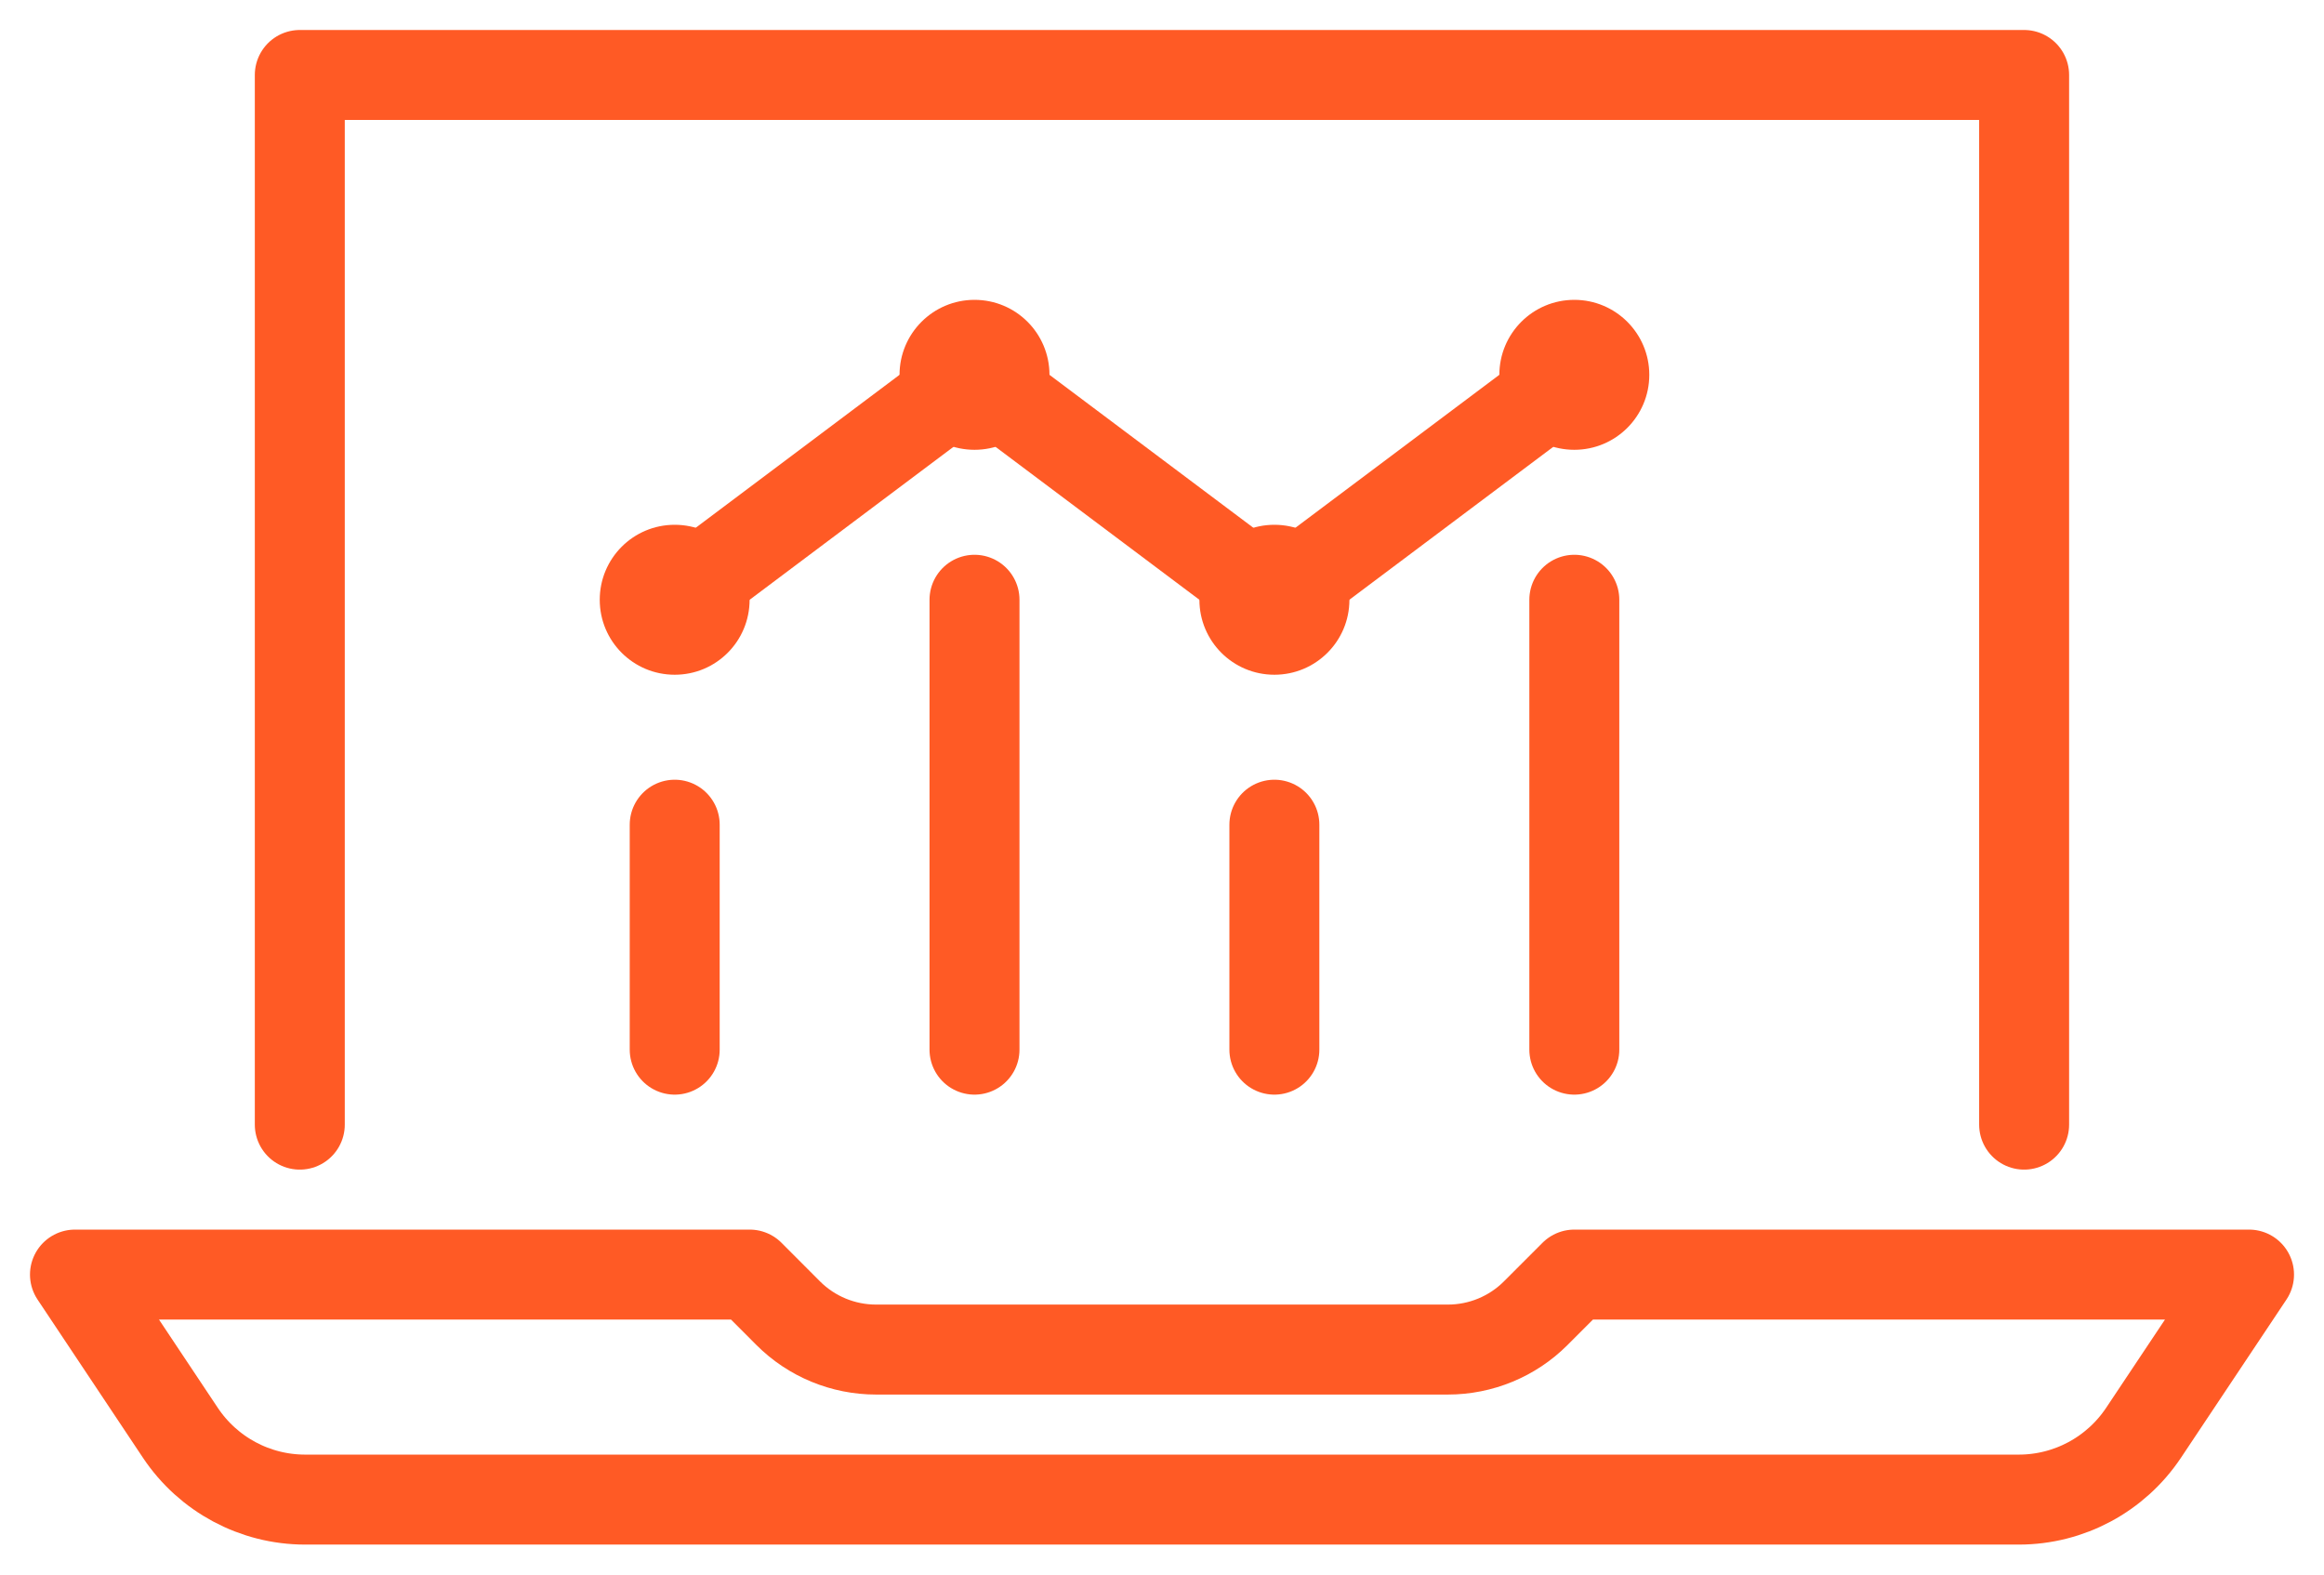
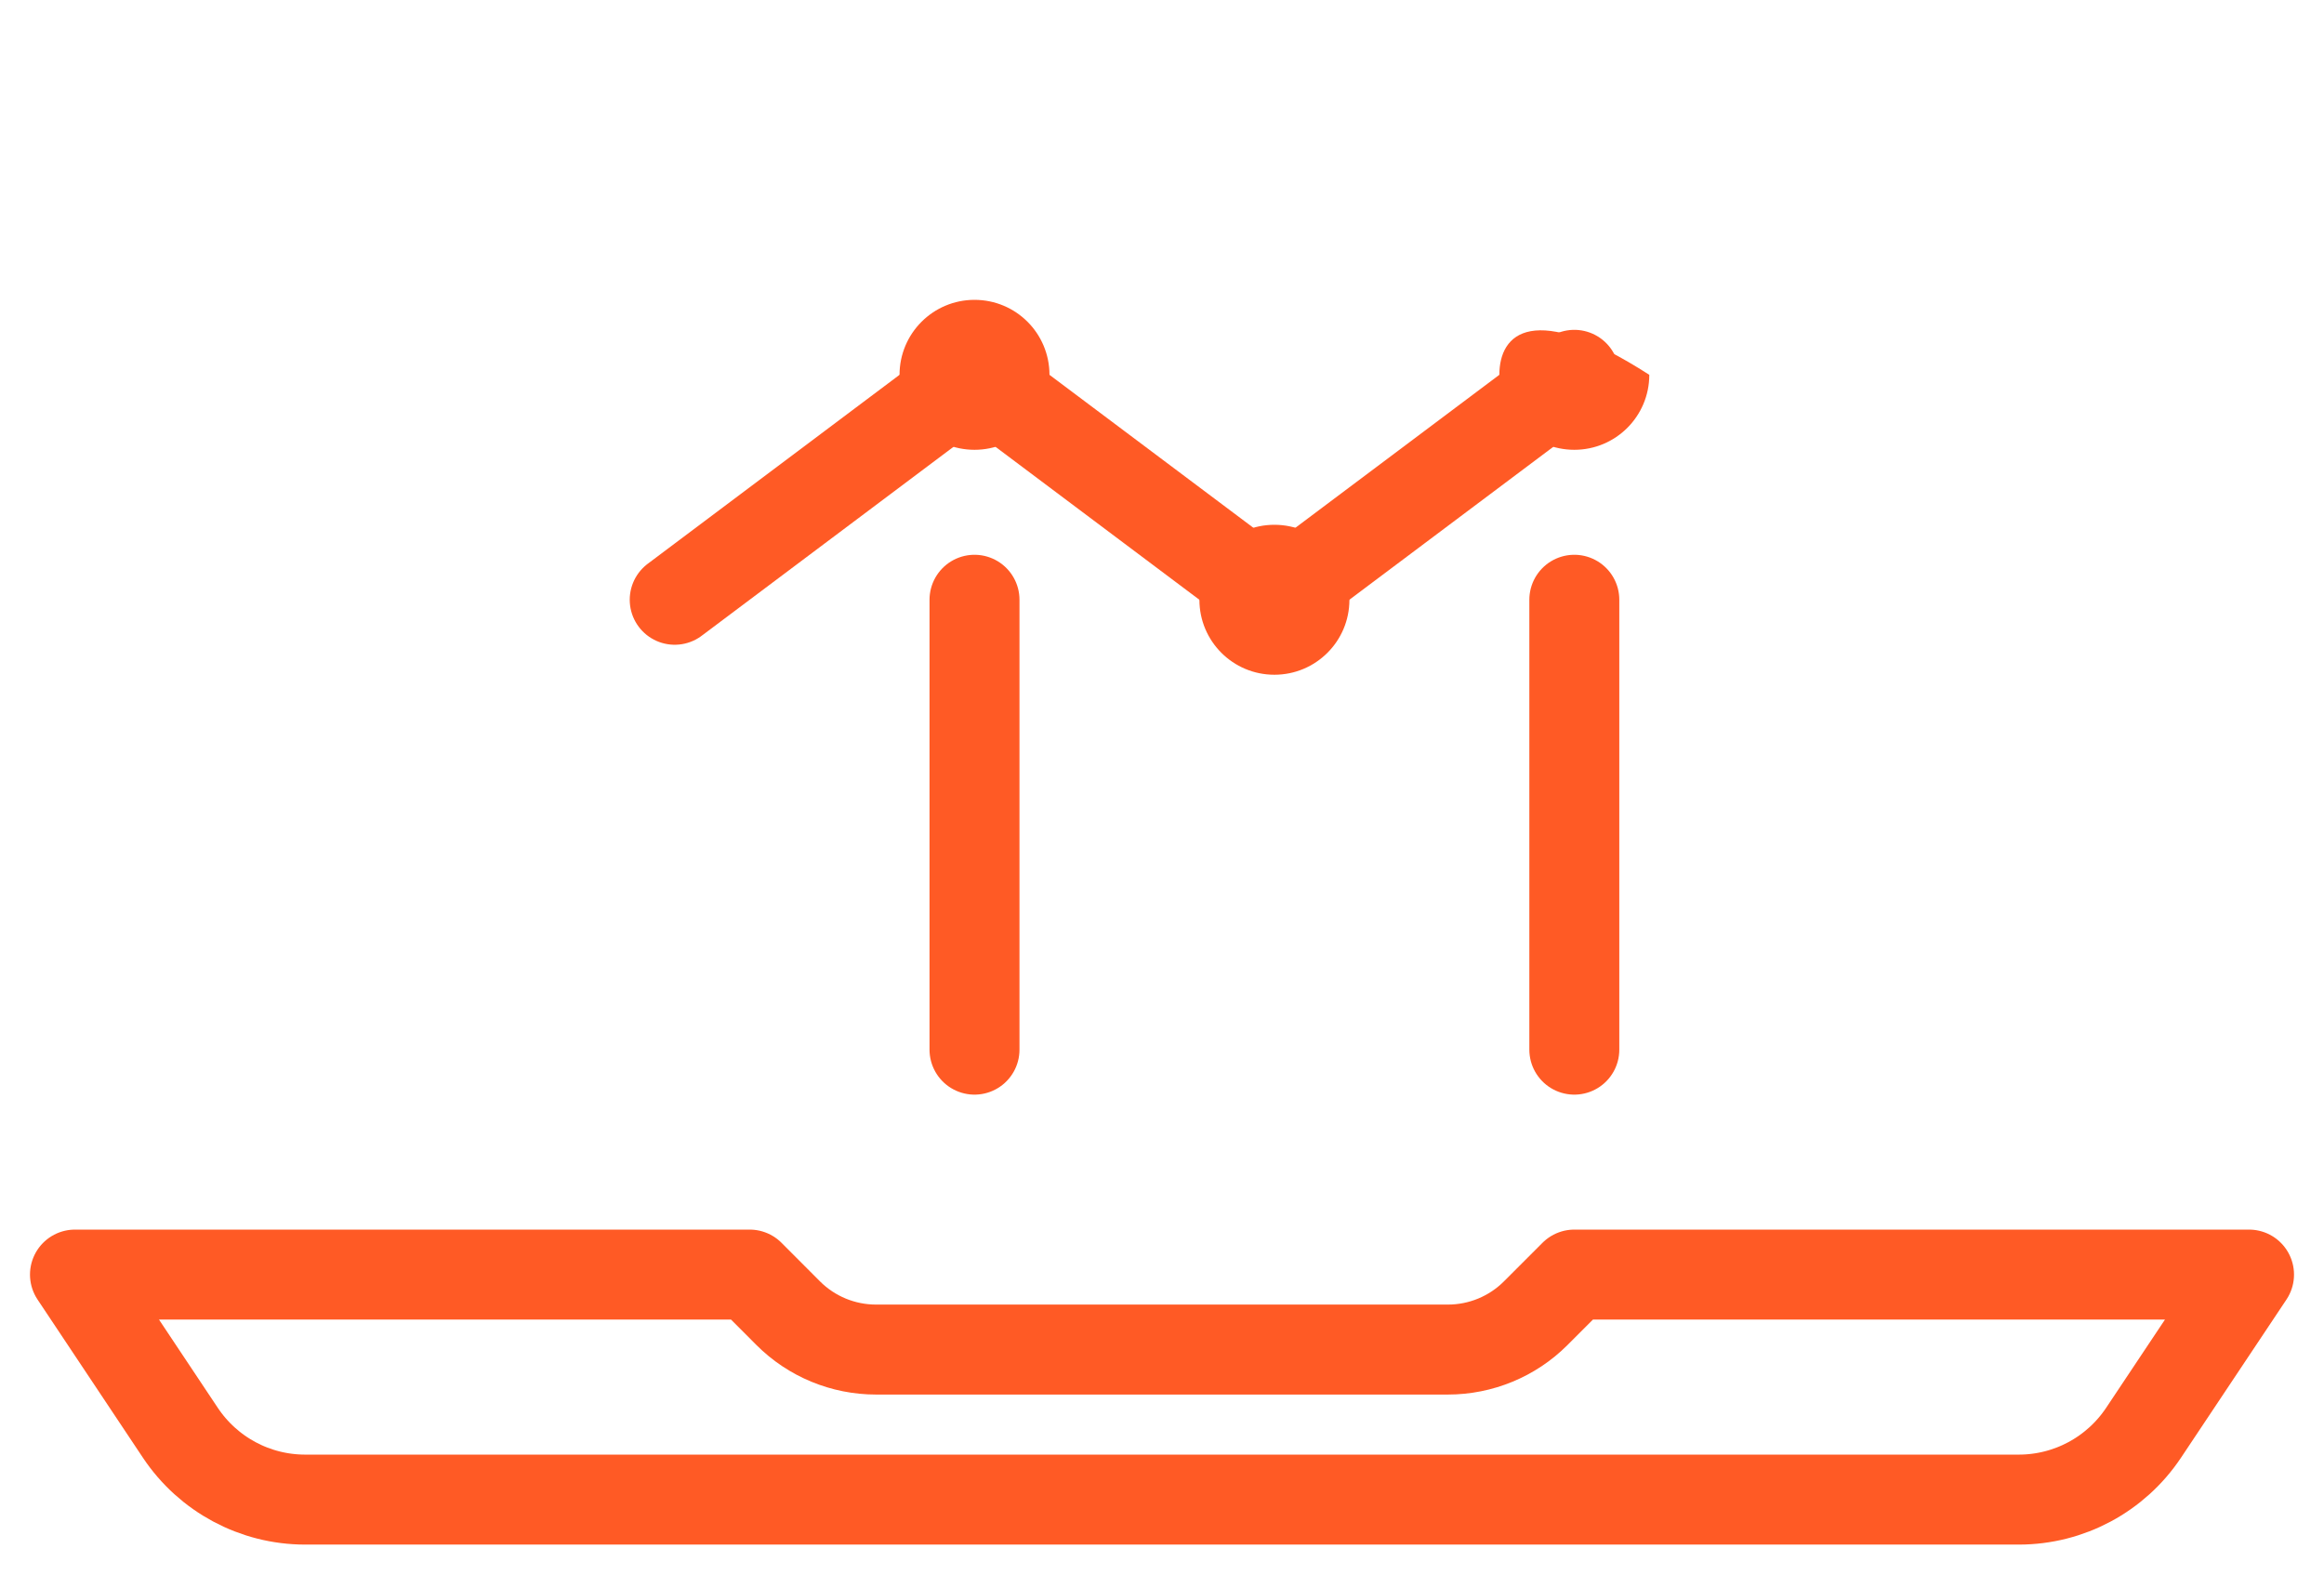
<svg xmlns="http://www.w3.org/2000/svg" width="31px" height="21px" viewBox="0 0 31 21" version="1.1">
  <title>simulate-decisions-icon</title>
  <g id="Features-pages" stroke="none" stroke-width="1" fill="none" fill-rule="evenodd">
    <g id="Portfolio-Management-Page" transform="translate(-855, -3198)">
      <g id="simulate-decisions-icon" transform="translate(856, 3199)">
        <path d="M18.314,16.999 C18.752,16.999 19.174,16.825 19.484,16.515 L20,15.999 L29,15.999 L27.593,18.109 C27.222,18.665 26.598,19 25.929,19 L3.07,19 C2.401,19 1.777,18.665 1.406,18.109 L0,15.999 L9,15.999 L9.515,16.515 C9.825,16.825 10.247,16.999 10.685,16.999 L18.314,16.999 Z" id="Stroke-1" stroke="#FF5A25" stroke-width="1.2" stroke-linecap="round" stroke-linejoin="round" />
-         <polyline id="Stroke-3" stroke="#FF5A25" stroke-width="1.2" stroke-linecap="round" stroke-linejoin="round" points="2.999 13.999 2.999 0 26 0 26 13.999" />
-         <line x1="8" y1="12.999" x2="8" y2="9.999" id="Stroke-5" stroke="#FF5A25" stroke-width="1.2" stroke-linecap="round" stroke-linejoin="round" />
        <line x1="11.999" y1="12.999" x2="11.999" y2="6.999" id="Stroke-7" stroke="#FF5A25" stroke-width="1.2" stroke-linecap="round" stroke-linejoin="round" />
-         <line x1="15.999" y1="12.999" x2="15.999" y2="9.999" id="Stroke-9" stroke="#FF5A25" stroke-width="1.2" stroke-linecap="round" stroke-linejoin="round" />
        <line x1="20" y1="12.999" x2="20" y2="6.999" id="Stroke-11" stroke="#FF5A25" stroke-width="1.2" stroke-linecap="round" stroke-linejoin="round" />
-         <path d="M8.999,6.999 C8.999,6.447 8.553,5.999 8,5.999 C7.447,5.999 7,6.447 7,6.999 C7,7.552 7.447,7.999 8,7.999 C8.553,7.999 8.999,7.552 8.999,6.999" id="Fill-13" fill="#FF5A25" />
        <path d="M12.999,3.999 C12.999,3.447 12.553,2.999 11.999,2.999 C11.447,2.999 10.999,3.447 10.999,3.999 C10.999,4.552 11.447,4.999 11.999,4.999 C12.553,4.999 12.999,4.552 12.999,3.999" id="Fill-15" fill="#FF5A25" />
        <path d="M17,6.999 C17,6.447 16.552,5.999 15.999,5.999 C15.447,5.999 14.999,6.447 14.999,6.999 C14.999,7.552 15.447,7.999 15.999,7.999 C16.552,7.999 17,7.552 17,6.999" id="Fill-17" fill="#FF5A25" />
-         <path d="M21,3.999 C21,3.447 20.552,2.999 20,2.999 C19.447,2.999 19,3.447 19,3.999 C19,4.552 19.447,4.999 20,4.999 C20.552,4.999 21,4.552 21,3.999" id="Fill-19" fill="#FF5A25" />
+         <path d="M21,3.999 C19.447,2.999 19,3.447 19,3.999 C19,4.552 19.447,4.999 20,4.999 C20.552,4.999 21,4.552 21,3.999" id="Fill-19" fill="#FF5A25" />
        <polyline id="Stroke-21" stroke="#FF5A25" stroke-width="1.2" stroke-linecap="round" stroke-linejoin="round" points="8 6.999 11.999 3.999 15.999 6.999 20 3.999" />
      </g>
    </g>
  </g>
</svg>